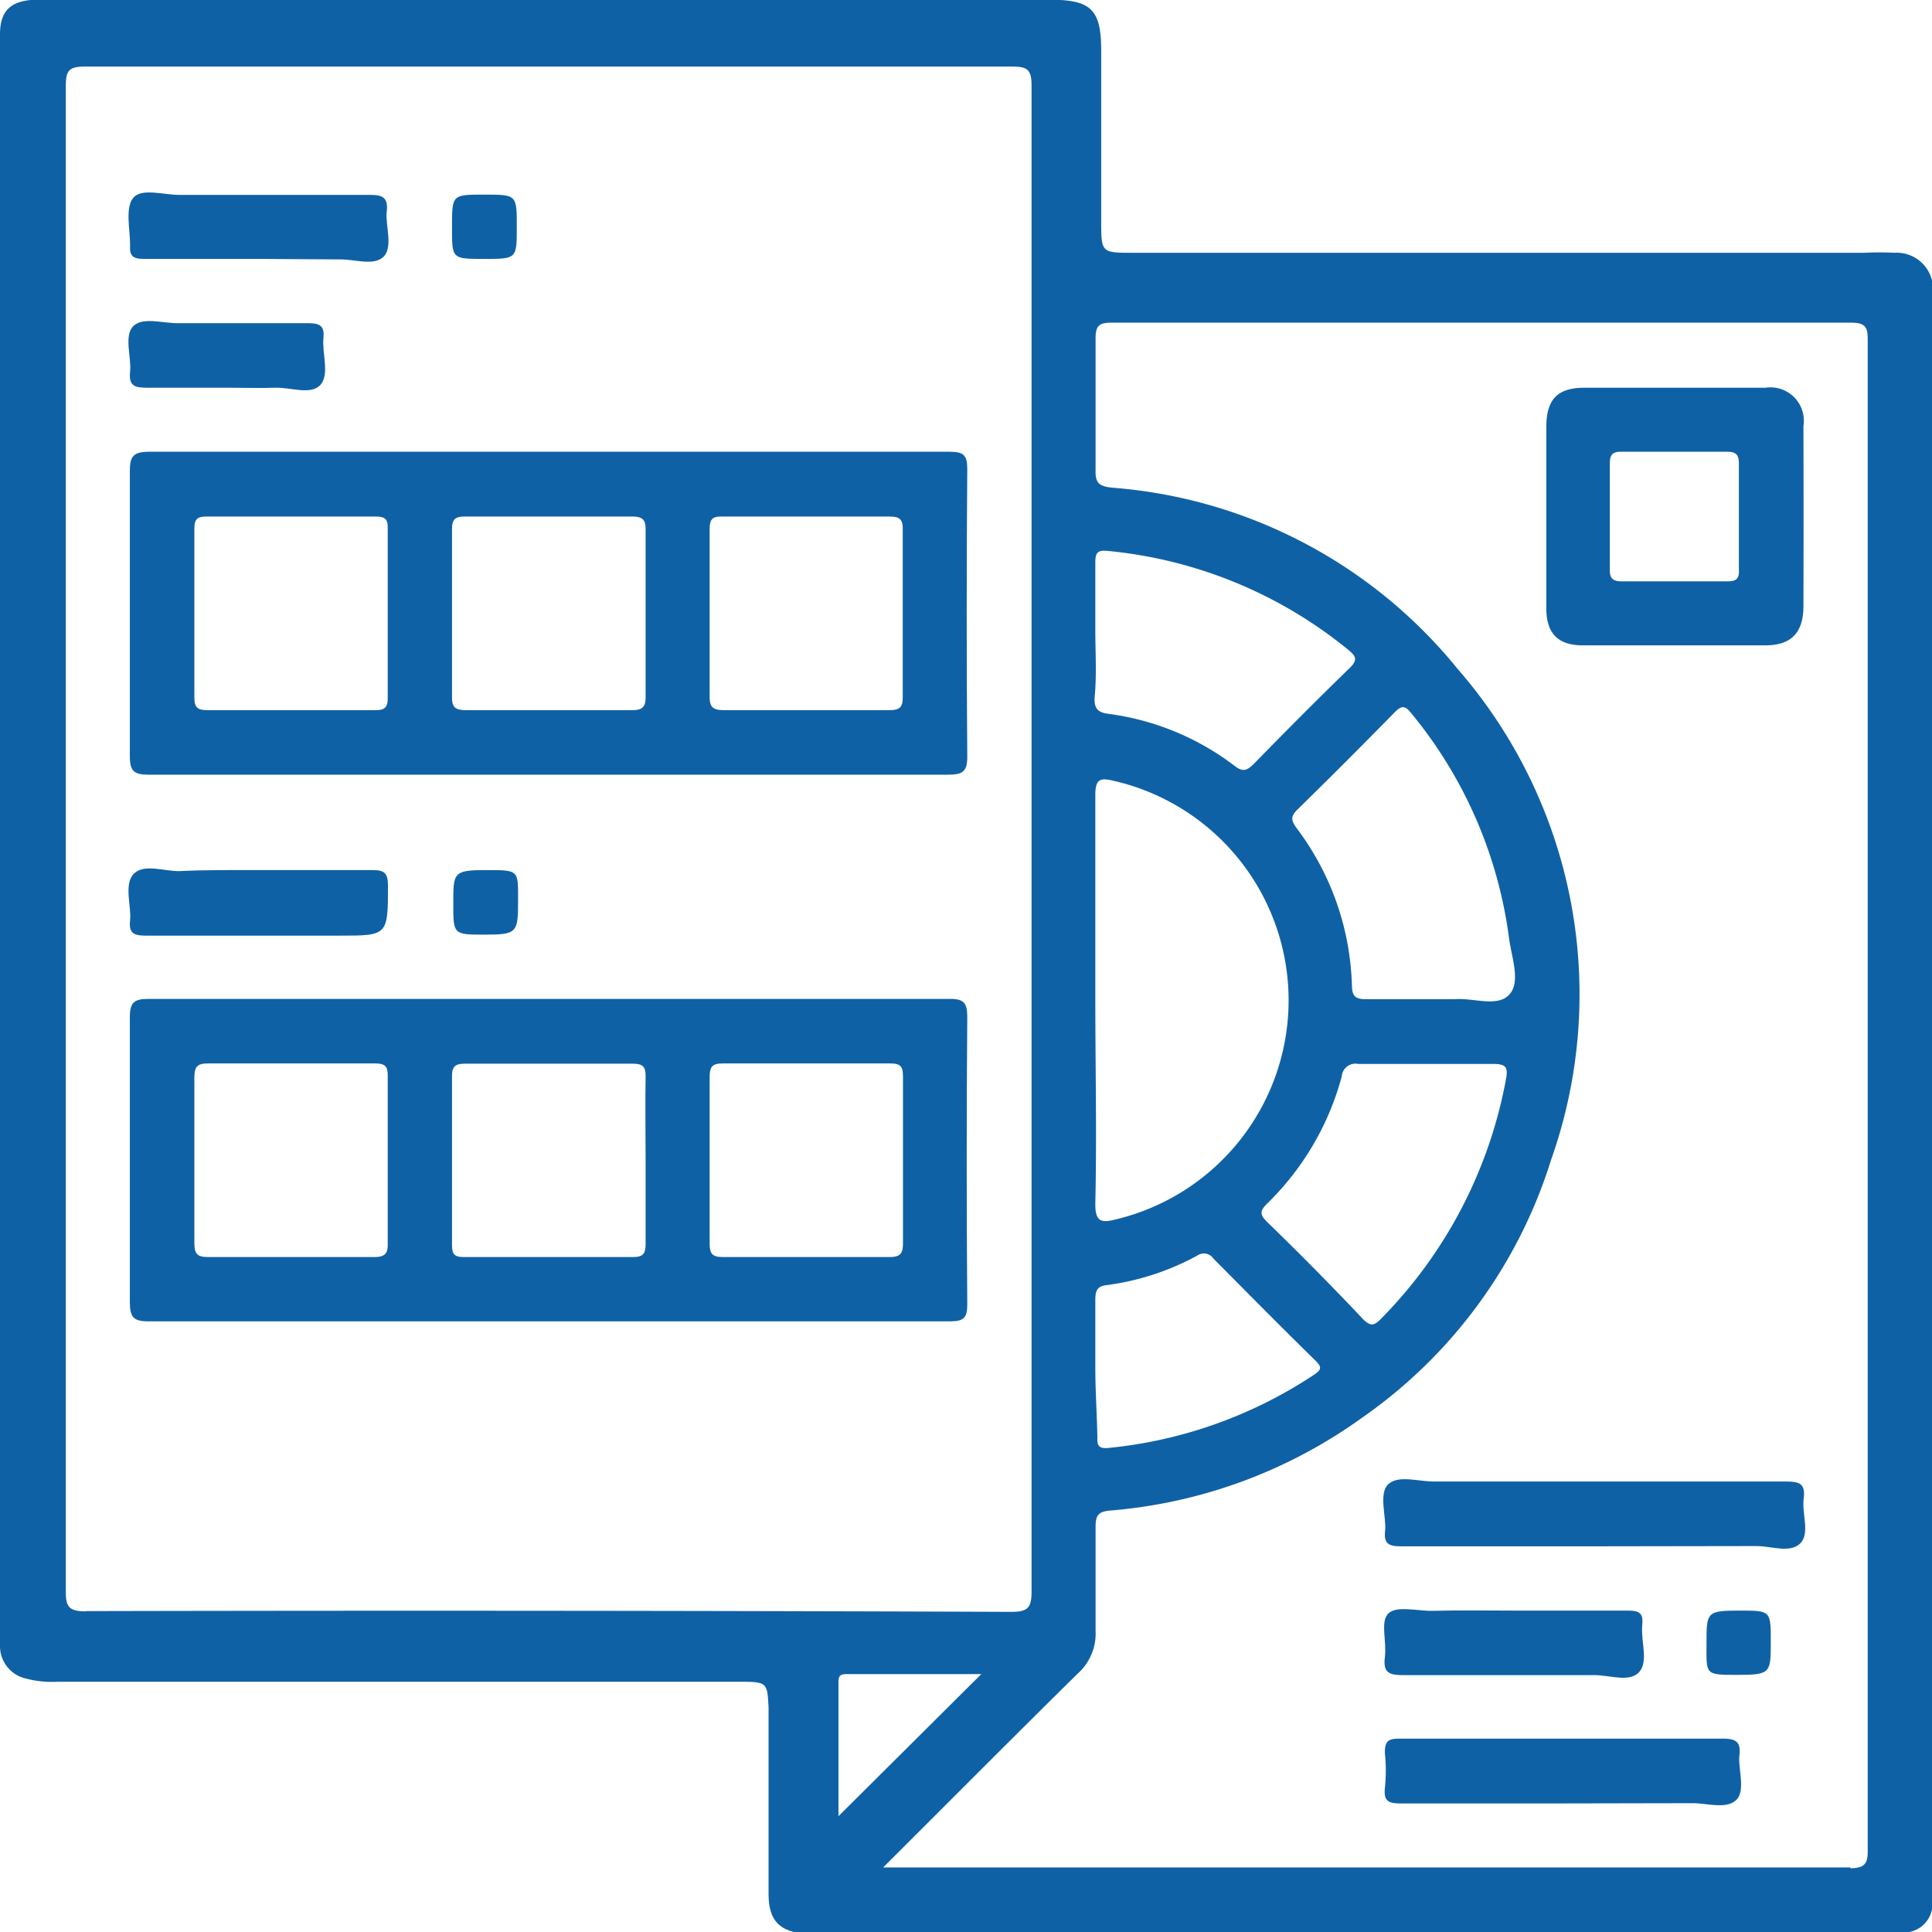
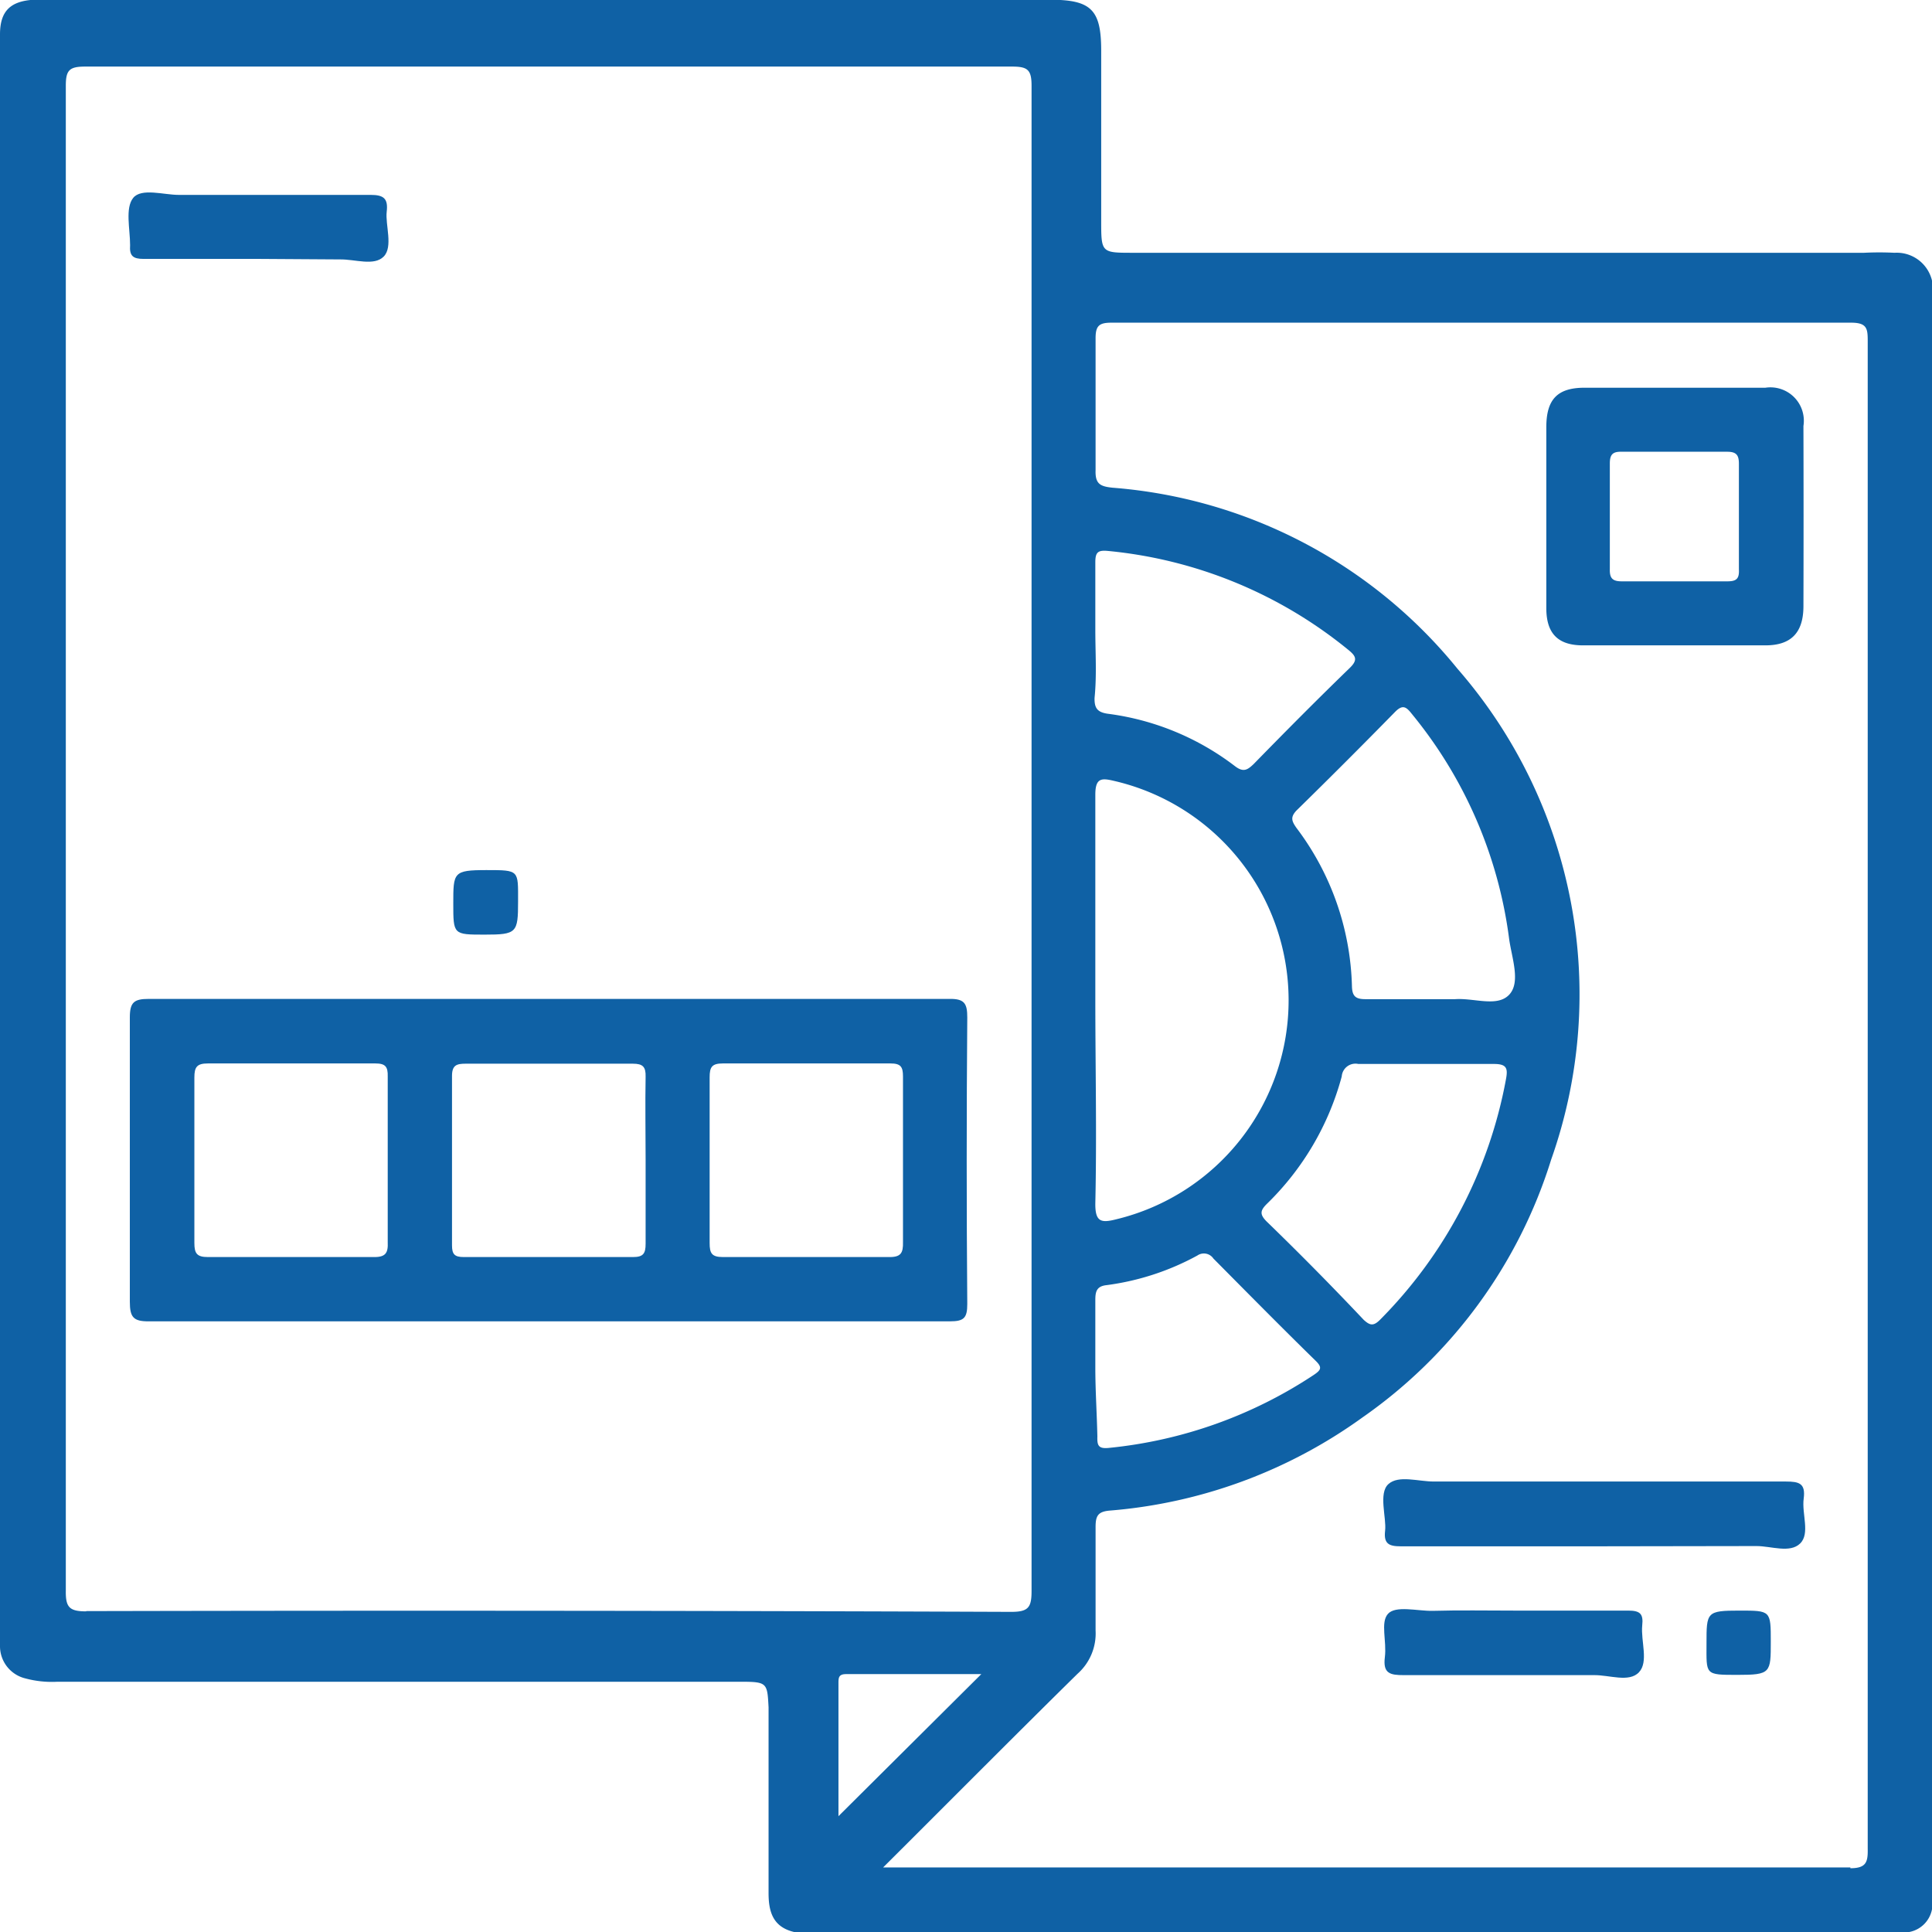
<svg xmlns="http://www.w3.org/2000/svg" viewBox="0 0 75.74 75.74">
  <defs>
    <style>.a{fill:#0f61a5;}</style>
  </defs>
  <path class="a" d="M74.27,9.91a11.82,11.82,0,0,0-1.19,0H44.42c-1.25,0-1.25,0-1.25-1.27,0-2.22,0-4.43,0-6.65,0-1.6-.38-2-2-2H1.31C.41.05,0,.43,0,1.35V64.51A1.3,1.3,0,0,0,1,65.8a4,4,0,0,0,1.24.13H29.08c1,0,1,.06,1.05,1v1c0,2.1,0,4.19,0,6.28,0,.72.16,1.33,1,1.53H74.85a1.12,1.12,0,0,0,.89-.89V11A1.42,1.42,0,0,0,74.27,9.91ZM42.94,39.15c0-2.68,0-5.36,0-8,0-.66.25-.65.72-.54a8.83,8.83,0,0,1,.1,17.19c-.59.15-.83.11-.82-.63C43,44.46,42.94,41.81,42.94,39.15Zm0-14.45c0-.89,0-1.77,0-2.66,0-.4.11-.48.51-.44a17.52,17.52,0,0,1,9.4,3.87c.31.25.39.4.06.72-1.27,1.23-2.52,2.49-3.76,3.76-.24.23-.4.34-.73.09a10.38,10.38,0,0,0-5-2.06c-.4-.06-.52-.22-.51-.62C43,26.47,42.94,25.59,42.94,24.7Zm0,28.92c0-.89,0-1.77,0-2.66,0-.34.06-.54.45-.58a10.16,10.16,0,0,0,3.55-1.16.45.45,0,0,1,.63.12c1.32,1.33,2.63,2.66,4,4,.28.27.22.37-.08.57a17.69,17.69,0,0,1-8,2.85c-.44.05-.48-.1-.47-.45C43,55.39,42.94,54.5,42.94,53.62Zm6.72-5.73c-.28-.28-.26-.43,0-.69a10.91,10.91,0,0,0,2.94-5,.54.54,0,0,1,.65-.49c.91,0,1.82,0,2.73,0s1.72,0,2.58,0c.5,0,.56.16.48.59a18,18,0,0,1-4.94,9.44c-.26.26-.4.22-.64,0Q51.6,49.77,49.66,47.89Zm7.39-8.72c-.29,0-.58,0-.88,0-.88,0-1.77,0-2.65,0-.39,0-.51-.13-.52-.51a10.73,10.73,0,0,0-2.18-6.21c-.18-.26-.24-.41,0-.67q1.95-1.91,3.86-3.86c.31-.32.45-.21.67.07a17.4,17.4,0,0,1,3.81,8.8c.1.75.47,1.72,0,2.21S57.8,39.12,57.05,39.17Zm-53.67,24c-.66,0-.81-.16-.8-.81q0-29.51,0-59c0-.61.14-.75.76-.75q18.17,0,36.34,0c.61,0,.76.13.76.75q0,14.77,0,29.55t0,29.47c0,.64-.13.81-.8.81Q21.51,63.12,3.38,63.16ZM32.87,66c0-.22,0-.37.3-.37,1.76,0,3.52,0,5.3,0l-5.6,5.57Zm39.67,7.21q-18.59,0-37.16,0h-.76c2.64-2.63,5.12-5.13,7.63-7.6a2.11,2.11,0,0,0,.7-1.69c0-1.35,0-2.71,0-4.06,0-.44.1-.6.55-.64a19.62,19.62,0,0,0,9.91-3.65,19.3,19.3,0,0,0,7.4-10.11,19.42,19.42,0,0,0-3.67-19.24,19.33,19.33,0,0,0-13.52-7.1c-.48-.05-.69-.14-.67-.69,0-1.72,0-3.44,0-5.17,0-.49.14-.61.62-.61q14.52,0,29,0c.63,0,.65.24.65.73,0,6.6,0,13.2,0,19.8q0,19.65,0,39.3C73.23,73,73.16,73.24,72.54,73.24Z" />
  <path class="a" d="M10.2,10.15c-1.52,0-3,0-4.57,0-.42,0-.56-.12-.53-.54,0-.63-.2-1.45.12-1.85S6.42,7.64,7,7.64c2.51,0,5,0,7.53,0,.52,0,.69.15.63.66s.26,1.38-.12,1.76-1.12.1-1.71.11Z" />
-   <path class="a" d="M10.12,34.11c1.5,0,3,0,4.5,0,.43,0,.58.11.59.57,0,2,0,2-1.9,2-2.53,0-5.06,0-7.59,0-.46,0-.68-.08-.62-.6s-.26-1.43.15-1.83,1.17-.09,1.78-.1C8.06,34.1,9.09,34.11,10.12,34.11Z" />
-   <path class="a" d="M8.94,15.2c-1.06,0-2.12,0-3.18,0-.49,0-.72-.08-.66-.63s-.25-1.4.12-1.78,1.17-.11,1.77-.12c1.7,0,3.4,0,5.1,0,.44,0,.64.1.59.57-.06.63.25,1.44-.12,1.85s-1.17.09-1.77.11S9.56,15.2,8.94,15.2Z" />
-   <path class="a" d="M20.26,8.9c0,1.25,0,1.25-1.28,1.25s-1.26,0-1.26-1.26,0-1.26,1.27-1.26S20.26,7.63,20.26,8.9Z" />
  <path class="a" d="M19,36.64c-1.23,0-1.23,0-1.23-1.22s0-1.31,1.3-1.31,1.24,0,1.24,1.23S20.26,36.64,19,36.64Z" />
  <path class="a" d="M62.51,60.62c-2.53,0-5.06,0-7.6,0-.46,0-.67-.1-.61-.61s-.27-1.47.13-1.83,1.17-.1,1.78-.1c4.6,0,9.2,0,13.8,0,.52,0,.78.07.7.67s.26,1.37-.14,1.76-1.13.1-1.71.1Z" />
-   <path class="a" d="M61.26,70.7c-2.12,0-4.23,0-6.35,0-.45,0-.67-.07-.62-.59a6.55,6.55,0,0,0,0-1.4c0-.48.16-.55.58-.55q6.35,0,12.69,0c.53,0,.69.16.63.66s.26,1.41-.14,1.76-1.12.11-1.7.11Z" />
  <path class="a" d="M59.33,63.14c1.5,0,3,0,4.5,0,.47,0,.6.13.55.58-.06.62.26,1.43-.13,1.84s-1.16.1-1.77.11c-2.48,0-5,0-7.45,0-.53,0-.82-.06-.74-.7s-.18-1.36.12-1.7,1.15-.11,1.75-.12C57.22,63.12,58.27,63.14,59.33,63.14Z" />
  <path class="a" d="M68.2,63.14c1.22,0,1.22,0,1.22,1.22s0,1.3-1.3,1.3-1.22,0-1.22-1.23S66.9,63.14,68.2,63.14Z" />
-   <path class="a" d="M37.92,18.4c0-.55-.13-.69-.69-.69q-15.69,0-31.38,0c-.64,0-.76.19-.76.78q0,5.58,0,11.15c0,.59.16.73.74.73,5.21,0,10.43,0,15.65,0s10.44,0,15.66,0c.58,0,.79-.09.78-.74C37.89,25.89,37.89,22.14,37.92,18.4ZM14.7,27.84c-1.11,0-2.22,0-3.32,0s-2.17,0-3.25,0c-.37,0-.51-.09-.51-.49q0-3.33,0-6.64c0-.37.13-.46.47-.46q3.33,0,6.64,0c.34,0,.48.08.47.45,0,2.21,0,4.43,0,6.64C15.21,27.73,15.08,27.85,14.7,27.84Zm10.06,0c-2.16,0-4.33,0-6.49,0-.41,0-.56-.1-.55-.53q0-3.28,0-6.57c0-.4.14-.49.51-.49,2.19,0,4.38,0,6.57,0,.45,0,.52.18.51.57,0,1.08,0,2.16,0,3.24s0,2.12,0,3.18C25.32,27.66,25.25,27.85,24.76,27.84Zm10.11,0c-2.17,0-4.33,0-6.5,0-.49,0-.56-.18-.55-.6,0-1.08,0-2.16,0-3.25s0-2.16,0-3.24c0-.39.1-.51.49-.5q3.29,0,6.57,0c.45,0,.52.16.51.55,0,2.17,0,4.33,0,6.5C35.4,27.7,35.3,27.84,34.87,27.84Z" />
  <path class="a" d="M37.92,39.89c0-.54-.1-.74-.7-.73q-15.7,0-31.39,0c-.57,0-.74.13-.74.72,0,3.72,0,7.43,0,11.15,0,.6.13.78.76.77,5.22,0,10.44,0,15.66,0s10.48,0,15.73,0c.55,0,.68-.13.68-.68C37.89,47.38,37.89,43.63,37.92,39.89ZM14.64,49.28c-2.16,0-4.33,0-6.49,0-.43,0-.53-.14-.53-.55,0-2.16,0-4.33,0-6.49,0-.41.1-.55.53-.55q3.28,0,6.57,0c.39,0,.49.13.48.51,0,1.08,0,2.16,0,3.24s0,2.17,0,3.25C15.22,49.12,15.12,49.29,14.64,49.28Zm10.67-3.84c0,1.11,0,2.22,0,3.32,0,.38-.09.52-.49.52-2.21,0-4.43,0-6.64,0-.36,0-.46-.11-.46-.46,0-2.21,0-4.43,0-6.64,0-.42.18-.48.53-.48,2.19,0,4.37,0,6.56,0,.39,0,.51.12.5.51C25.29,43.28,25.31,44.36,25.31,45.44Zm9.53,3.84c-2.17,0-4.33,0-6.5,0-.44,0-.52-.15-.52-.55,0-2.17,0-4.33,0-6.5,0-.4.09-.54.52-.54q3.29,0,6.57,0c.4,0,.49.13.49.51,0,1.08,0,2.16,0,3.24s0,2.17,0,3.25C35.41,49.12,35.32,49.29,34.84,49.28Z" />
  <path class="a" d="M70.7,16.7a1.31,1.31,0,0,0-1.49-1.5H62.12c-1.07,0-1.5.46-1.5,1.55s0,2.31,0,3.47,0,2.41,0,3.62c0,1,.46,1.46,1.44,1.46,2.38,0,4.77,0,7.15,0,1,0,1.48-.49,1.49-1.51Q70.71,20.25,70.7,16.7Zm-3,6.09c-1.38,0-2.76,0-4.13,0-.37,0-.47-.14-.46-.48,0-.71,0-1.42,0-2.14s0-1.33,0-2c0-.36.12-.47.47-.46,1.38,0,2.76,0,4.13,0,.36,0,.46.13.46.47q0,2.07,0,4.14C68.19,22.69,68.07,22.79,67.72,22.79Z" />
</svg>